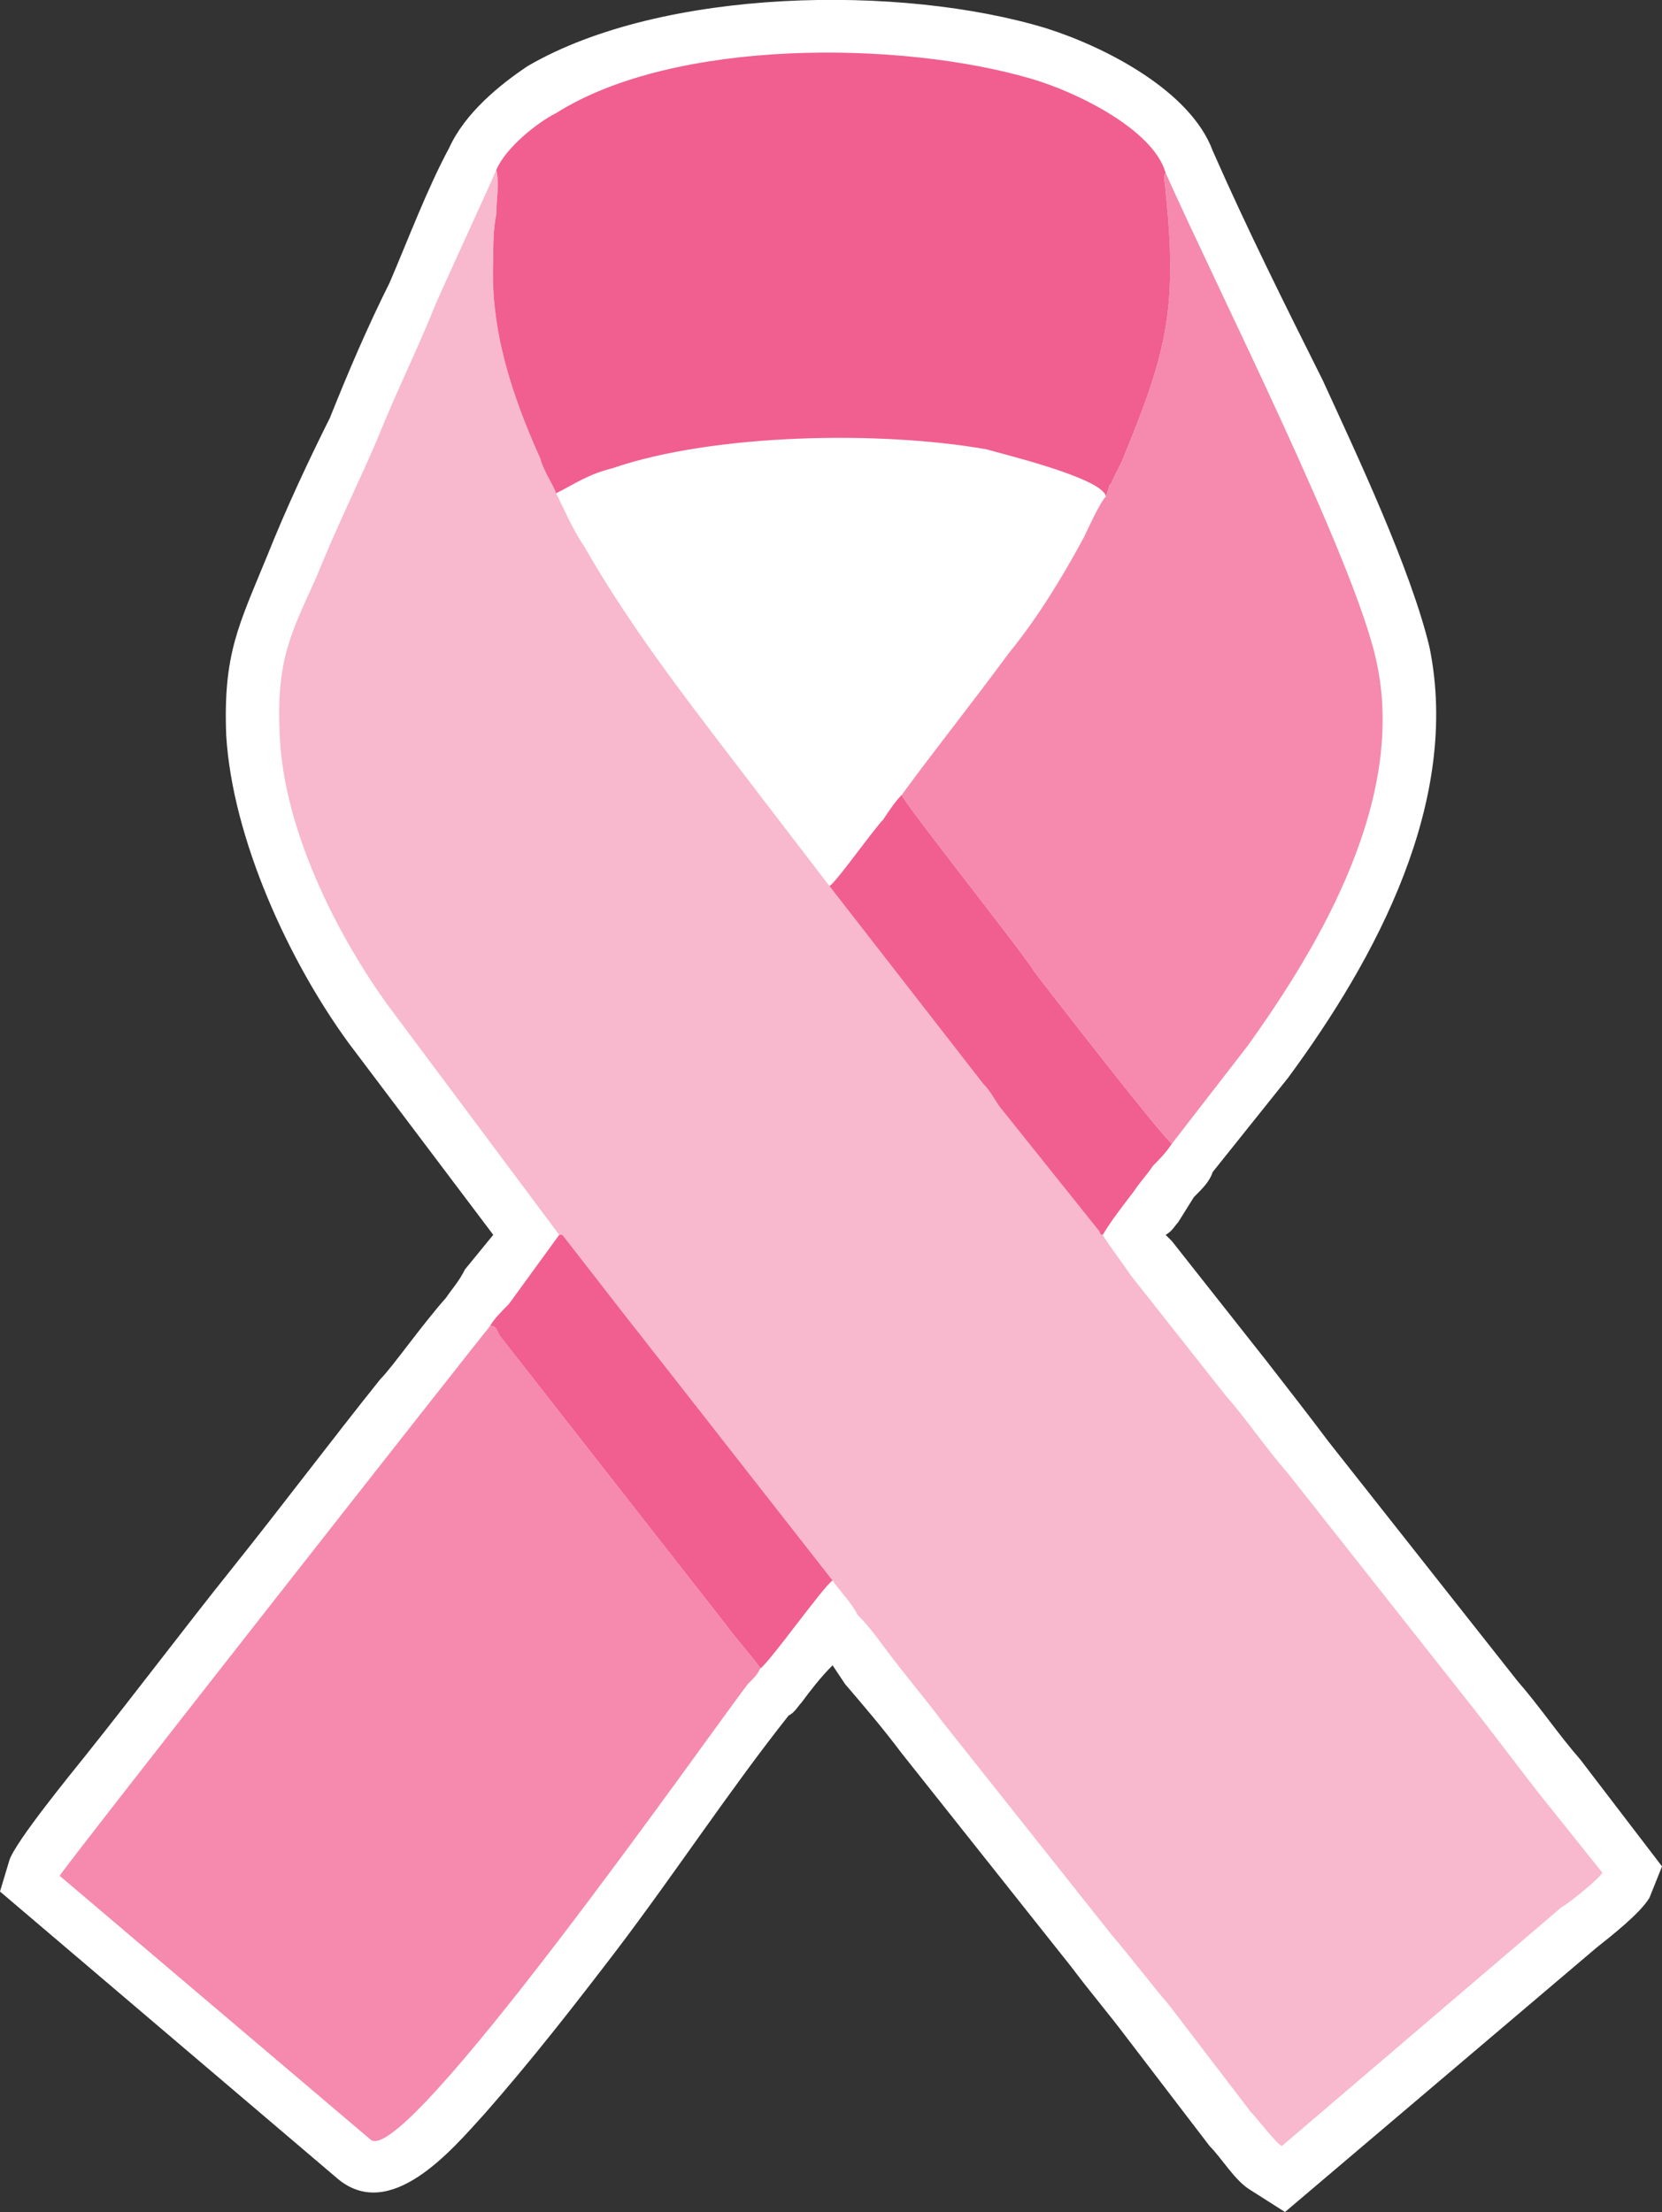
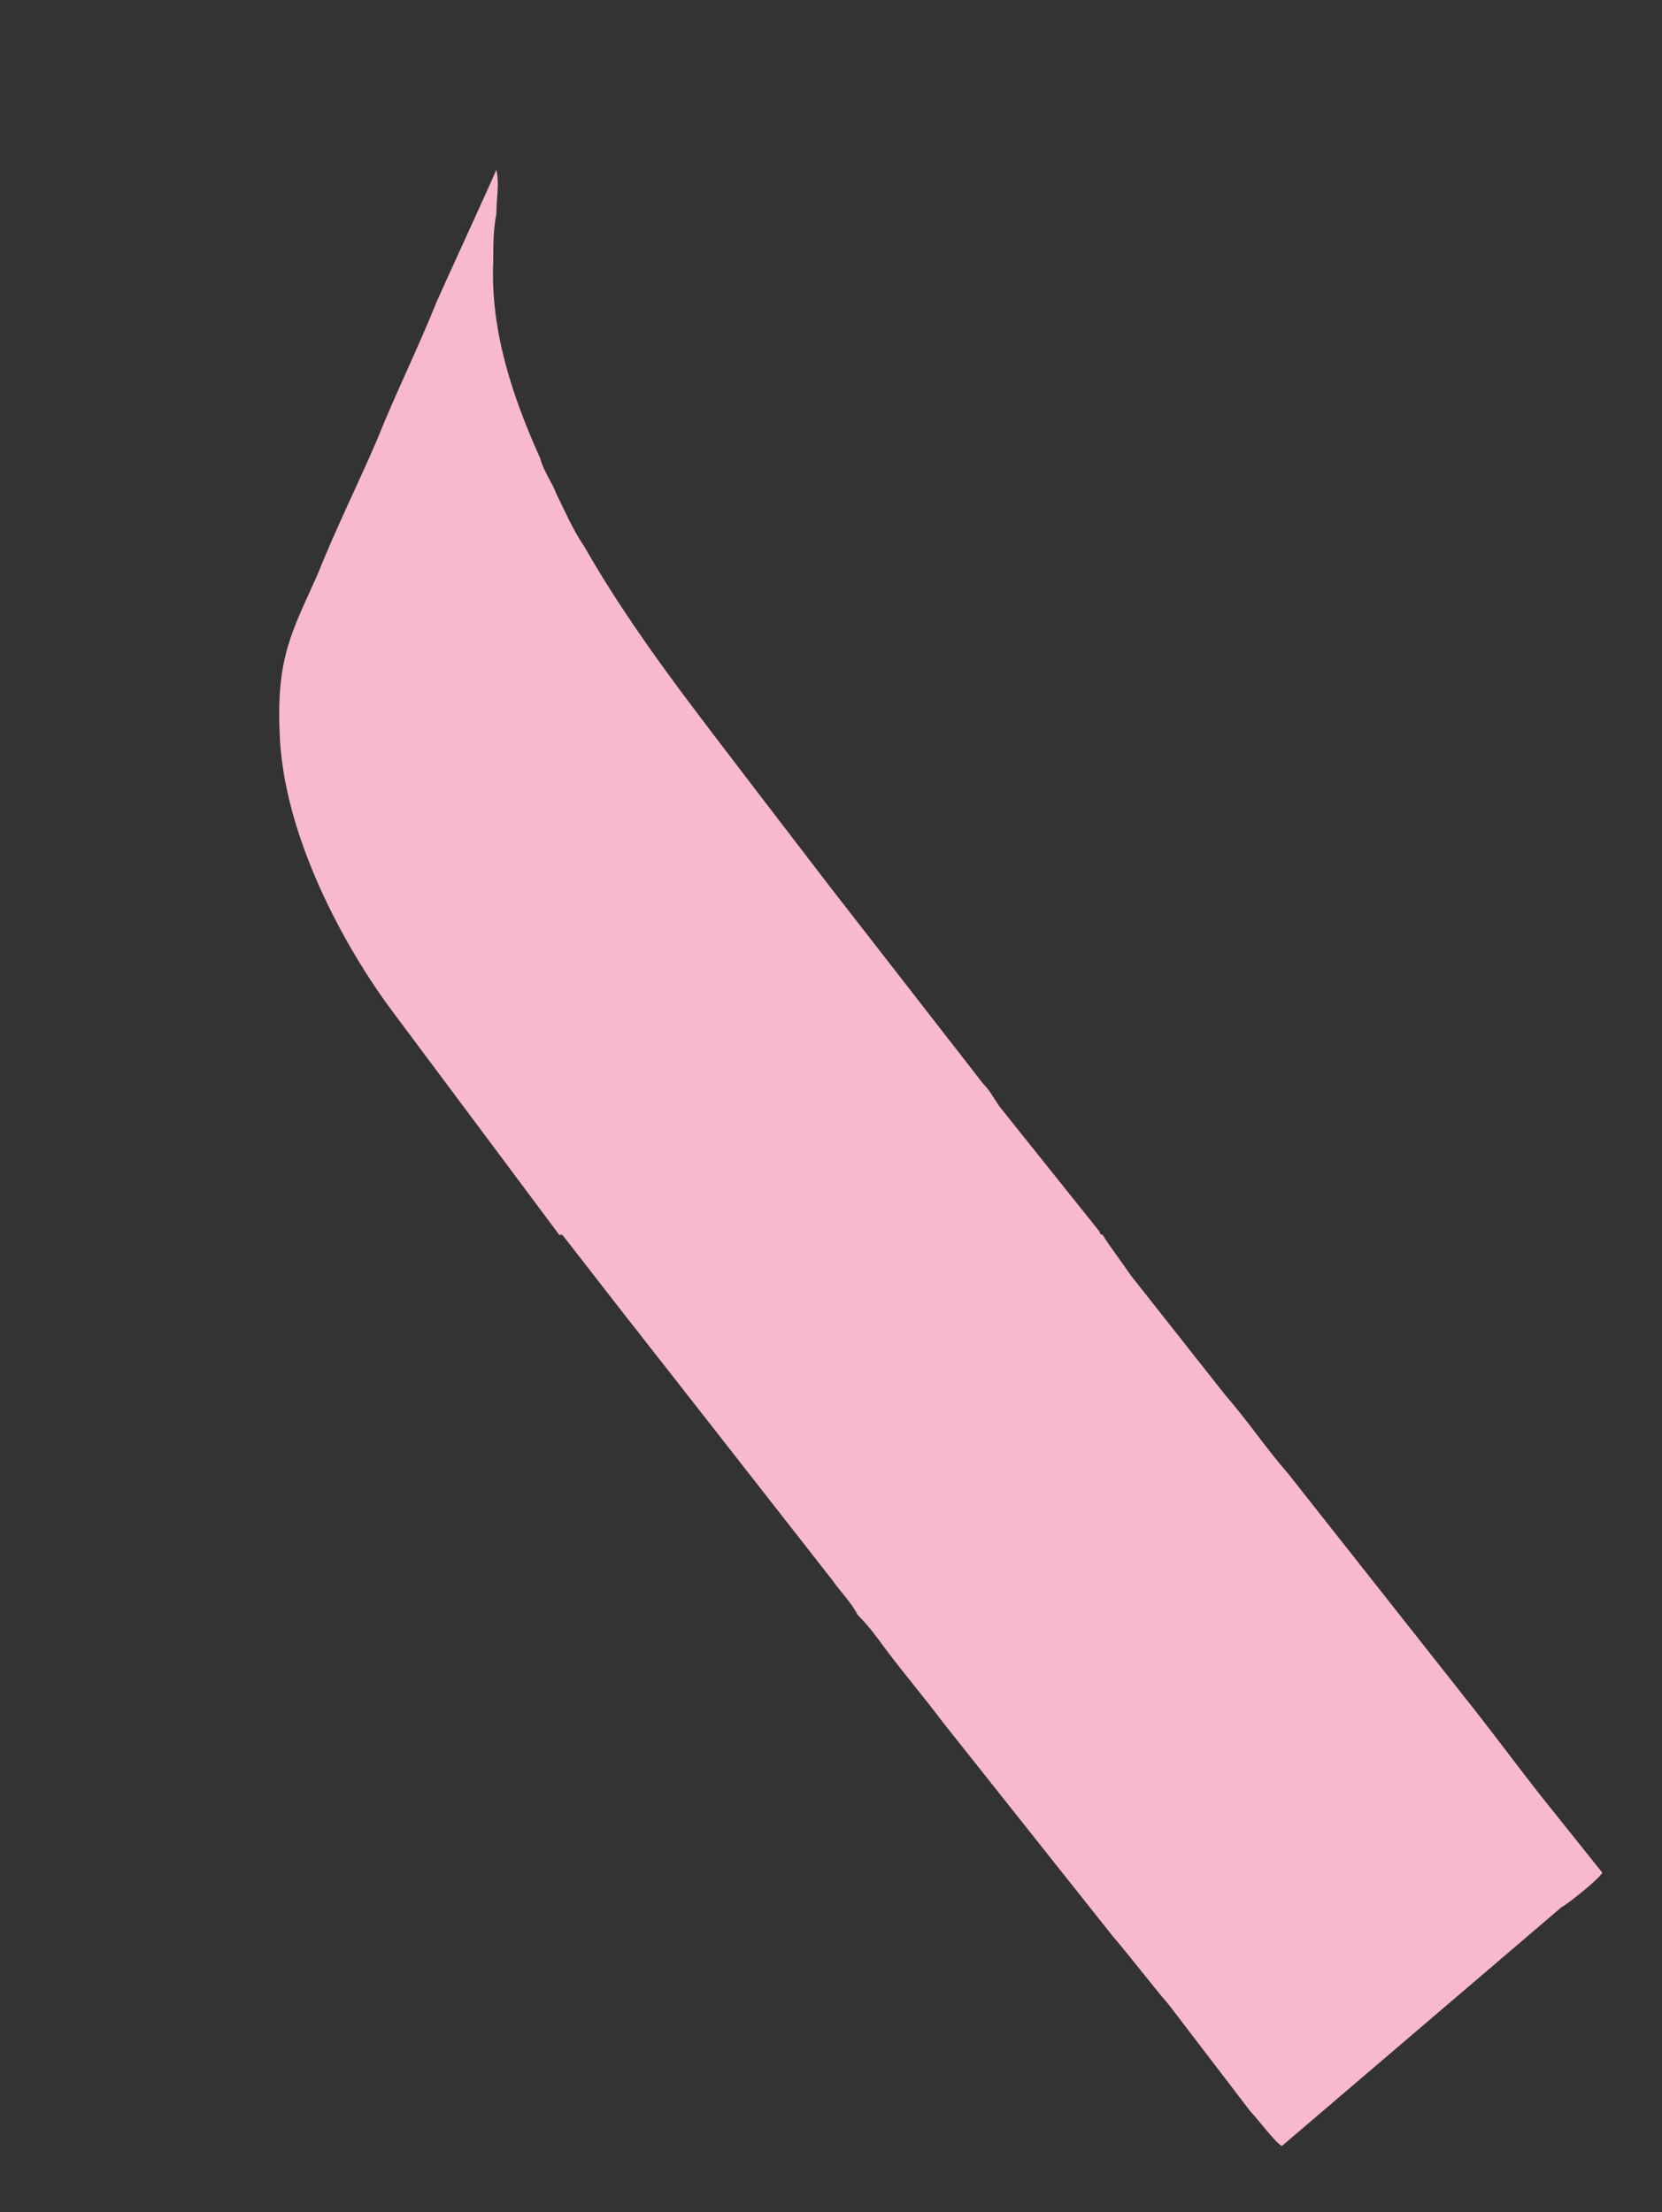
<svg xmlns="http://www.w3.org/2000/svg" xml:space="preserve" width="0.529in" height="0.704in" version="1.1" style="shape-rendering:geometricPrecision; text-rendering:geometricPrecision; image-rendering:optimizeQuality; fill-rule:evenodd; clip-rule:evenodd" viewBox="0 0 529 704">
  <rect x="0" y="0" width="529" height="704" fill="#333333" stroke="none" />
  <defs>
    <style type="text/css">
   
    .fil3 {fill:#F15E90}
    .fil2 {fill:#F58AAE}
    .fil1 {fill:#F8B8CE}
    .fil0 {fill:white}
   
  </style>
  </defs>
  <g id="Layer_x0020_1">
-     <path class="fil0" d="M255 542c-1,1 -2,3 -4,4 -19,24 -36,50 -55,75 -13,17 -27,35 -42,52 -10,11 -30,35 -47,20l-107 -91 3 -10c2,-6 20,-28 24,-33 16,-20 31,-40 47,-60 16,-20 31,-40 47,-60 4,-4 13,-17 21,-26 2,-3 4,-5 6,-9l9 -11 -46 -61c-19,-26 -37,-65 -39,-98 -1,-26 4,-35 13,-57 6,-15 13,-30 20,-44 6,-15 12,-29 19,-43 6,-14 12,-30 19,-43 5,-11 16,-20 25,-26 43,-25 119,-26 165,-12 19,6 46,20 53,39 11,25 23,49 35,73 11,24 28,60 34,85 10,49 -17,99 -45,137l-24 30c-1,3 -3,5 -6,8l-5 8c-1,1 -2,3 -4,4 1,1 2,2 2,2l30 38c7,9 14,18 20,26l60 76c7,8 13,17 20,25l26 34 -4 10c-3,5 -12,12 -17,16l-99 84 -11 -7c-5,-3 -9,-10 -13,-14l-26 -34c-6,-8 -12,-15 -18,-23l-54 -68c-6,-8 -12,-15 -18,-22l-4 -6c-4,4 -7,8 -10,12z" />
    <path class="fil1" d="M178 393c1,0 1,0 1,0l21 27c4,5 7,9 11,14l54 69c2,3 6,7 8,11 4,4 6,7 9,11 6,8 12,15 18,23l54 68c6,7 12,15 18,22l26 34c2,2 8,10 10,11l89 -76c2,-1 12,-9 13,-11l-20 -25c-7,-9 -13,-17 -20,-26l-60 -76c-7,-8 -13,-17 -20,-25l-30 -38c-2,-3 -8,-11 -9,-13 -1,0 -1,-1 -1,-1 0,0 0,0 0,0l-32 -40c-2,-3 -3,-5 -5,-7l-49 -63 -23 -30c-19,-25 -39,-50 -55,-78 -4,-6 -6,-11 -9,-17 -1,-3 -4,-7 -5,-11 -9,-20 -16,-41 -15,-63 0,-5 0,-10 1,-15 0,-5 1,-9 0,-14 -3,7 -15,33 -19,42 -6,15 -13,29 -19,44 -6,14 -13,28 -19,43 -8,18 -13,26 -12,50 1,33 21,69 36,89l53 71z" />
-     <path class="fil2" d="M242 531c-1,-2 -9,-11 -11,-14l-72 -92c-1,-2 -1,-3 -3,-3 -1,1 -137,174 -137,175l99 84c11,9 107,-128 120,-145 2,-2 3,-3 4,-5zm110 -373c-2,2 -6,11 -7,13 -7,13 -15,26 -24,37 -11,15 -23,30 -34,45 1,3 40,52 42,56 3,4 41,53 44,55l24 -31c23,-32 51,-79 41,-123 -7,-32 -51,-119 -67,-155 -1,1 0,4 0,6 4,38 0,52 -14,86 -1,2 -2,4 -3,6 0,1 -1,1 -1,2l-1 3z" />
-     <path class="fil3" d="M158 54c1,5 0,9 0,14 -1,5 -1,10 -1,15 -1,22 6,43 15,63 1,4 4,8 5,11 6,-3 10,-6 18,-8 32,-11 85,-12 119,-6 3,1 37,9 38,15l1 -3c0,-1 1,-1 1,-2 1,-2 2,-4 3,-6 14,-34 18,-48 14,-86 0,-2 -1,-5 0,-6 -4,-14 -29,-26 -43,-30 -41,-12 -113,-13 -151,11 -6,3 -16,11 -19,18zm106 228l49 63c2,2 3,4 5,7l32 40c0,0 0,0 0,0 0,0 0,1 1,1 3,-5 7,-10 10,-14 2,-3 4,-5 6,-8 2,-2 4,-4 6,-7 -3,-2 -41,-51 -44,-55 -2,-4 -41,-53 -42,-56 -2,2 -4,5 -6,8 -3,3 -15,20 -17,21zm-108 140c2,0 2,1 3,3l72 92c2,3 10,12 11,14 3,-2 20,-26 23,-28l-54 -69c-4,-5 -7,-9 -11,-14l-21 -27c0,0 0,0 -1,0l-16 22c-2,2 -5,5 -6,7z" />
  </g>
</svg>